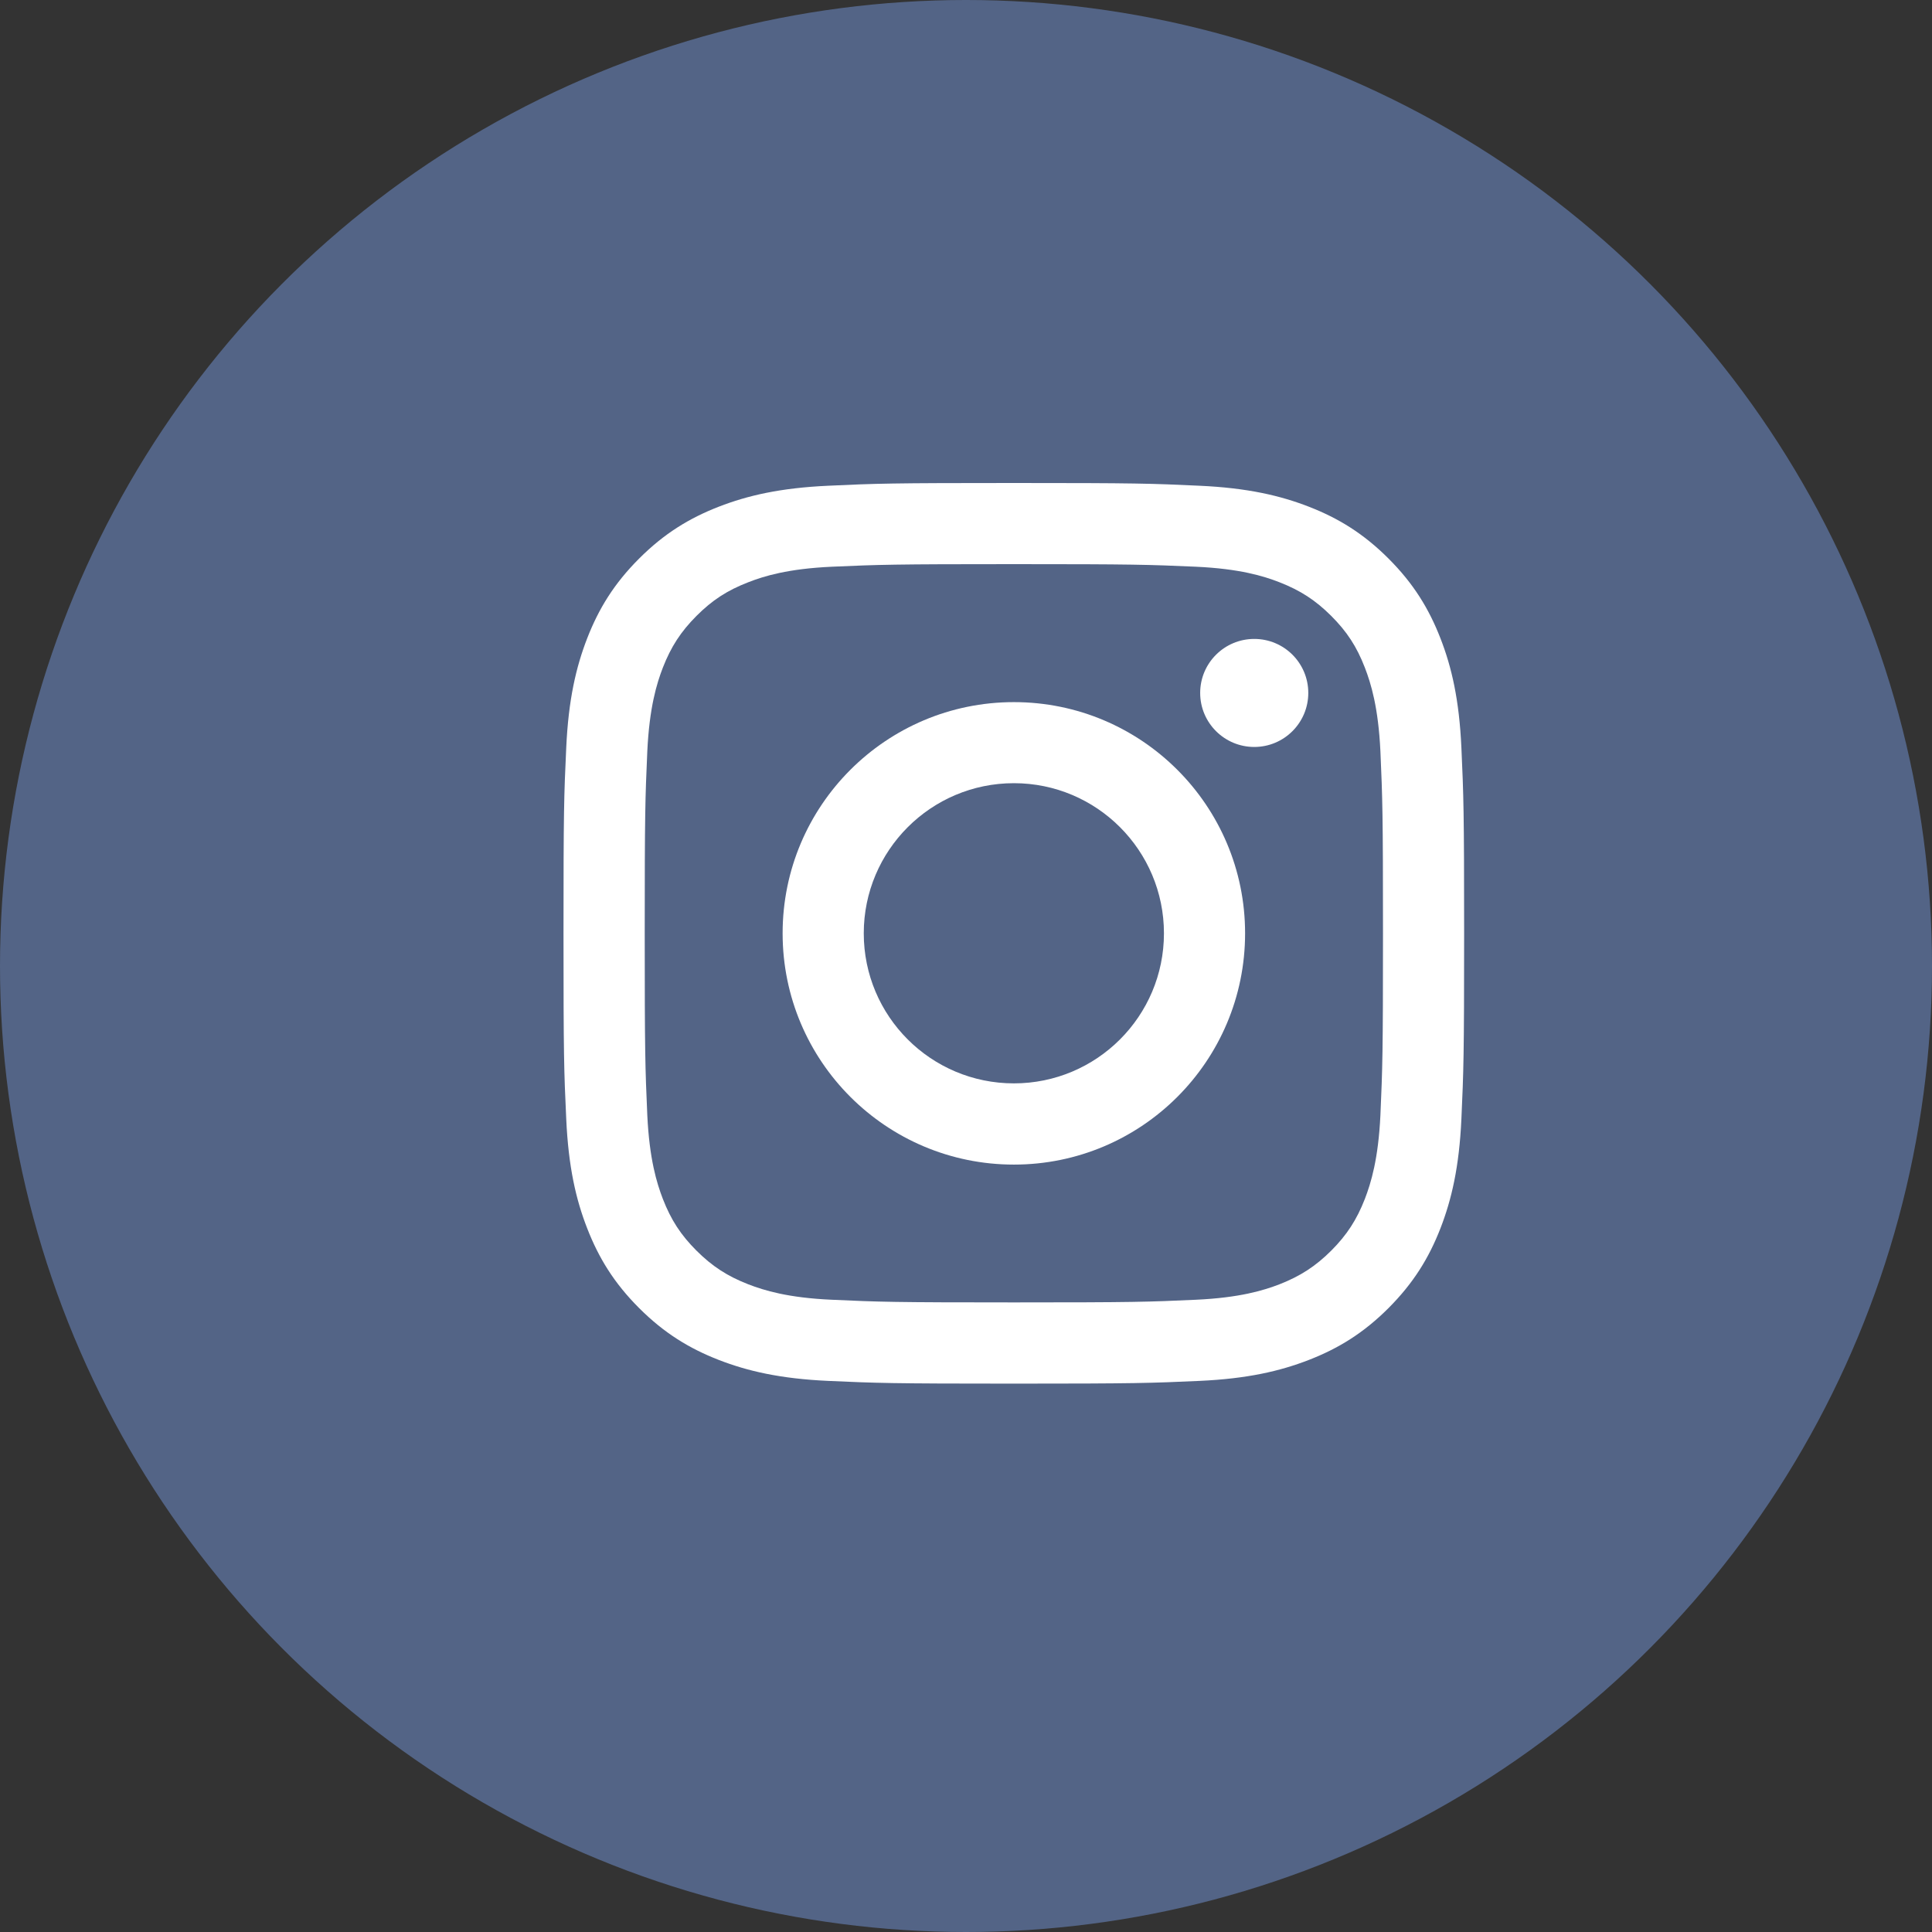
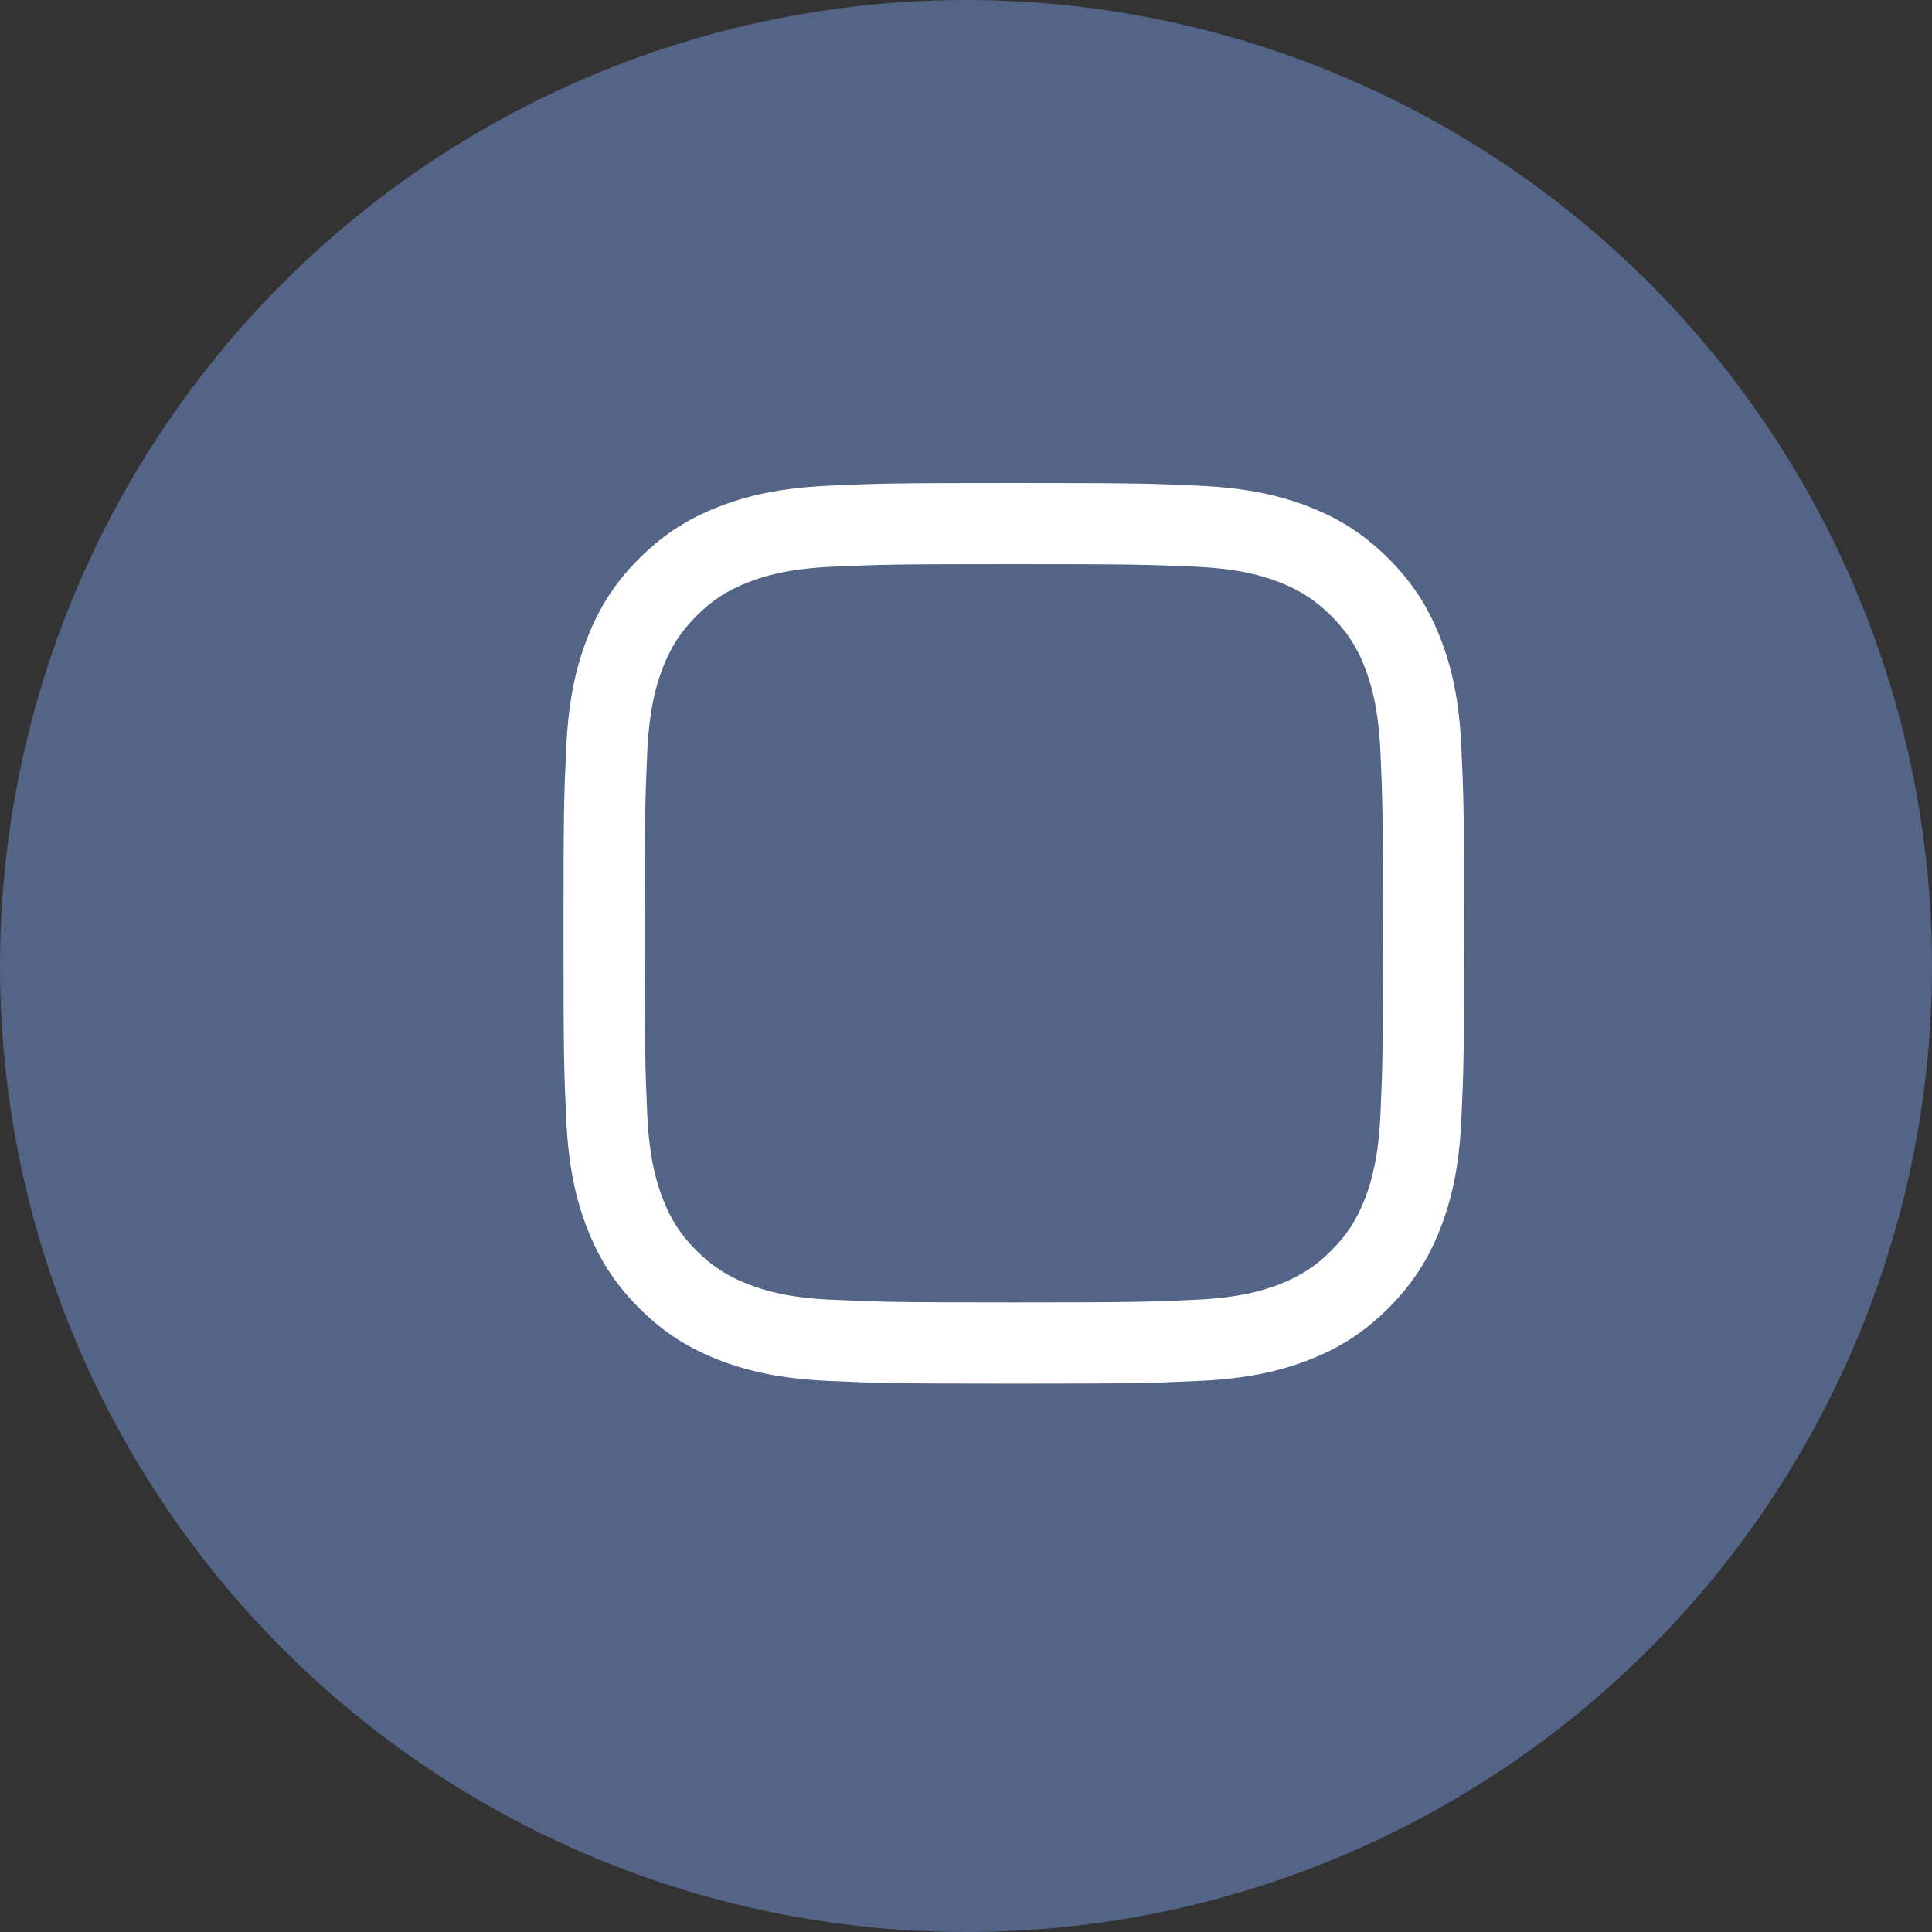
<svg xmlns="http://www.w3.org/2000/svg" width="24" height="24" viewBox="0 0 24 24" fill="none">
  <rect x="0" y="0" width="24" height="24" fill="#333333" stroke="none" />
  <circle cx="12" cy="12" r="12" fill="#536486" />
  <path d="M12.595 7.008C14.088 7.008 14.265 7.014 14.855 7.04C15.4 7.065 15.697 7.156 15.894 7.233C16.155 7.335 16.341 7.456 16.537 7.651C16.733 7.847 16.854 8.033 16.955 8.294C17.031 8.491 17.122 8.787 17.148 9.333C17.174 9.923 17.18 10.1 17.18 11.593C17.18 13.087 17.174 13.264 17.148 13.854C17.122 14.399 17.031 14.695 16.955 14.893C16.853 15.154 16.732 15.34 16.537 15.536C16.341 15.731 16.154 15.852 15.894 15.954C15.697 16.03 15.4 16.121 14.855 16.146C14.265 16.173 14.088 16.179 12.595 16.179C11.101 16.179 10.924 16.173 10.334 16.146C9.789 16.122 9.492 16.03 9.295 15.954C9.034 15.852 8.848 15.731 8.652 15.536C8.456 15.34 8.335 15.153 8.234 14.893C8.158 14.695 8.067 14.399 8.041 13.854C8.015 13.264 8.009 13.087 8.009 11.593C8.009 10.1 8.015 9.923 8.041 9.333C8.067 8.787 8.158 8.491 8.234 8.294C8.336 8.033 8.457 7.847 8.652 7.651C8.848 7.455 9.034 7.334 9.295 7.233C9.492 7.156 9.788 7.065 10.334 7.04C10.924 7.014 11.101 7.008 12.595 7.008ZM12.595 6C11.075 6 10.885 6.006 10.288 6.034C9.693 6.061 9.286 6.156 8.93 6.294C8.562 6.437 8.25 6.628 7.939 6.939C7.628 7.25 7.437 7.562 7.294 7.93C7.156 8.286 7.061 8.693 7.034 9.288C7.006 9.884 7 10.075 7 11.595C7 13.114 7.006 13.304 7.034 13.9C7.061 14.496 7.155 14.902 7.294 15.258C7.437 15.626 7.628 15.938 7.939 16.249C8.25 16.56 8.562 16.751 8.93 16.894C9.286 17.032 9.693 17.127 10.288 17.154C10.884 17.181 11.075 17.188 12.595 17.188C14.114 17.188 14.304 17.181 14.9 17.154C15.496 17.127 15.902 17.032 16.258 16.894C16.626 16.751 16.938 16.56 17.249 16.249C17.559 15.938 17.751 15.626 17.894 15.258C18.032 14.902 18.127 14.496 18.154 13.9C18.181 13.304 18.188 13.113 18.188 11.595C18.188 10.075 18.181 9.885 18.154 9.288C18.127 8.693 18.033 8.286 17.894 7.93C17.751 7.562 17.56 7.25 17.249 6.939C16.938 6.628 16.626 6.437 16.258 6.294C15.902 6.156 15.496 6.061 14.9 6.034C14.304 6.006 14.113 6 12.595 6Z" fill="white" />
-   <path d="M12.595 8.722C11.008 8.722 9.722 10.008 9.722 11.594C9.722 13.181 11.008 14.467 12.595 14.467C14.181 14.467 15.467 13.181 15.467 11.594C15.467 10.008 14.181 8.722 12.595 8.722ZM12.595 13.458C11.565 13.458 10.73 12.624 10.73 11.594C10.73 10.565 11.565 9.729 12.595 9.729C13.624 9.729 14.459 10.564 14.459 11.594C14.459 12.624 13.624 13.458 12.595 13.458Z" fill="white" />
-   <path d="M16.252 8.608C16.252 8.978 15.952 9.279 15.581 9.279C15.21 9.279 14.909 8.979 14.909 8.608C14.909 8.237 15.21 7.937 15.581 7.937C15.952 7.937 16.252 8.237 16.252 8.608Z" fill="white" />
</svg>